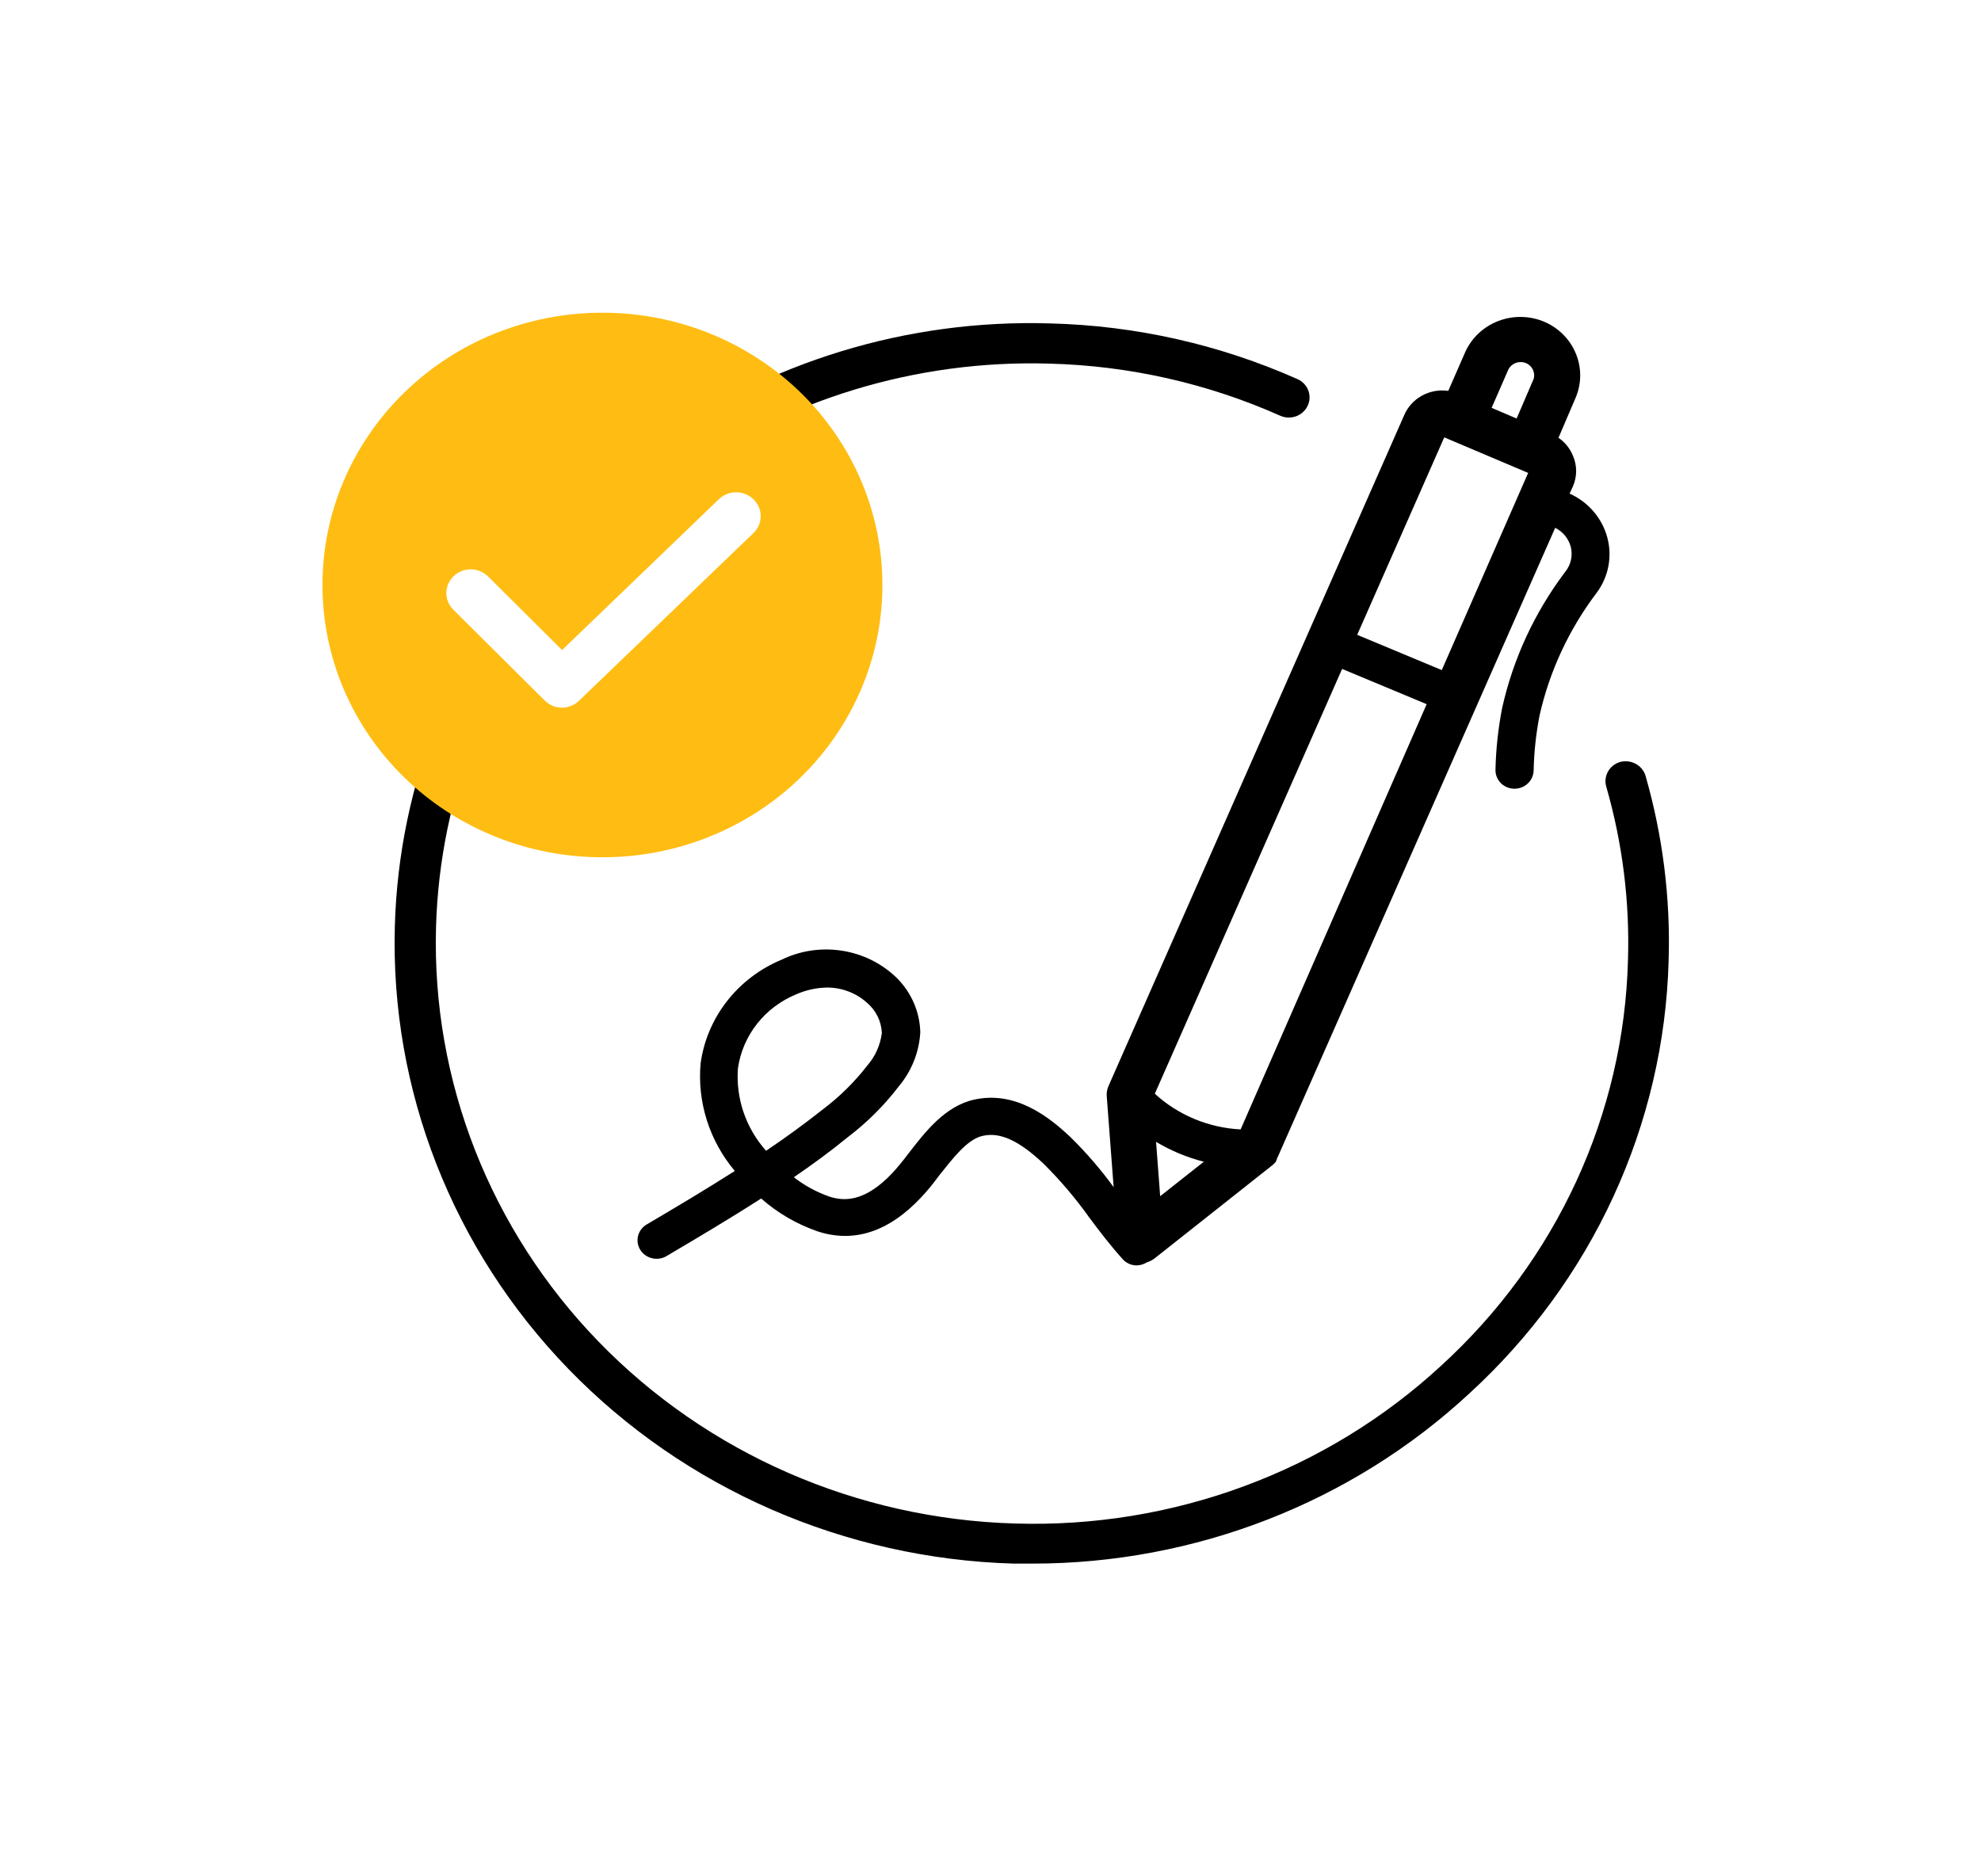
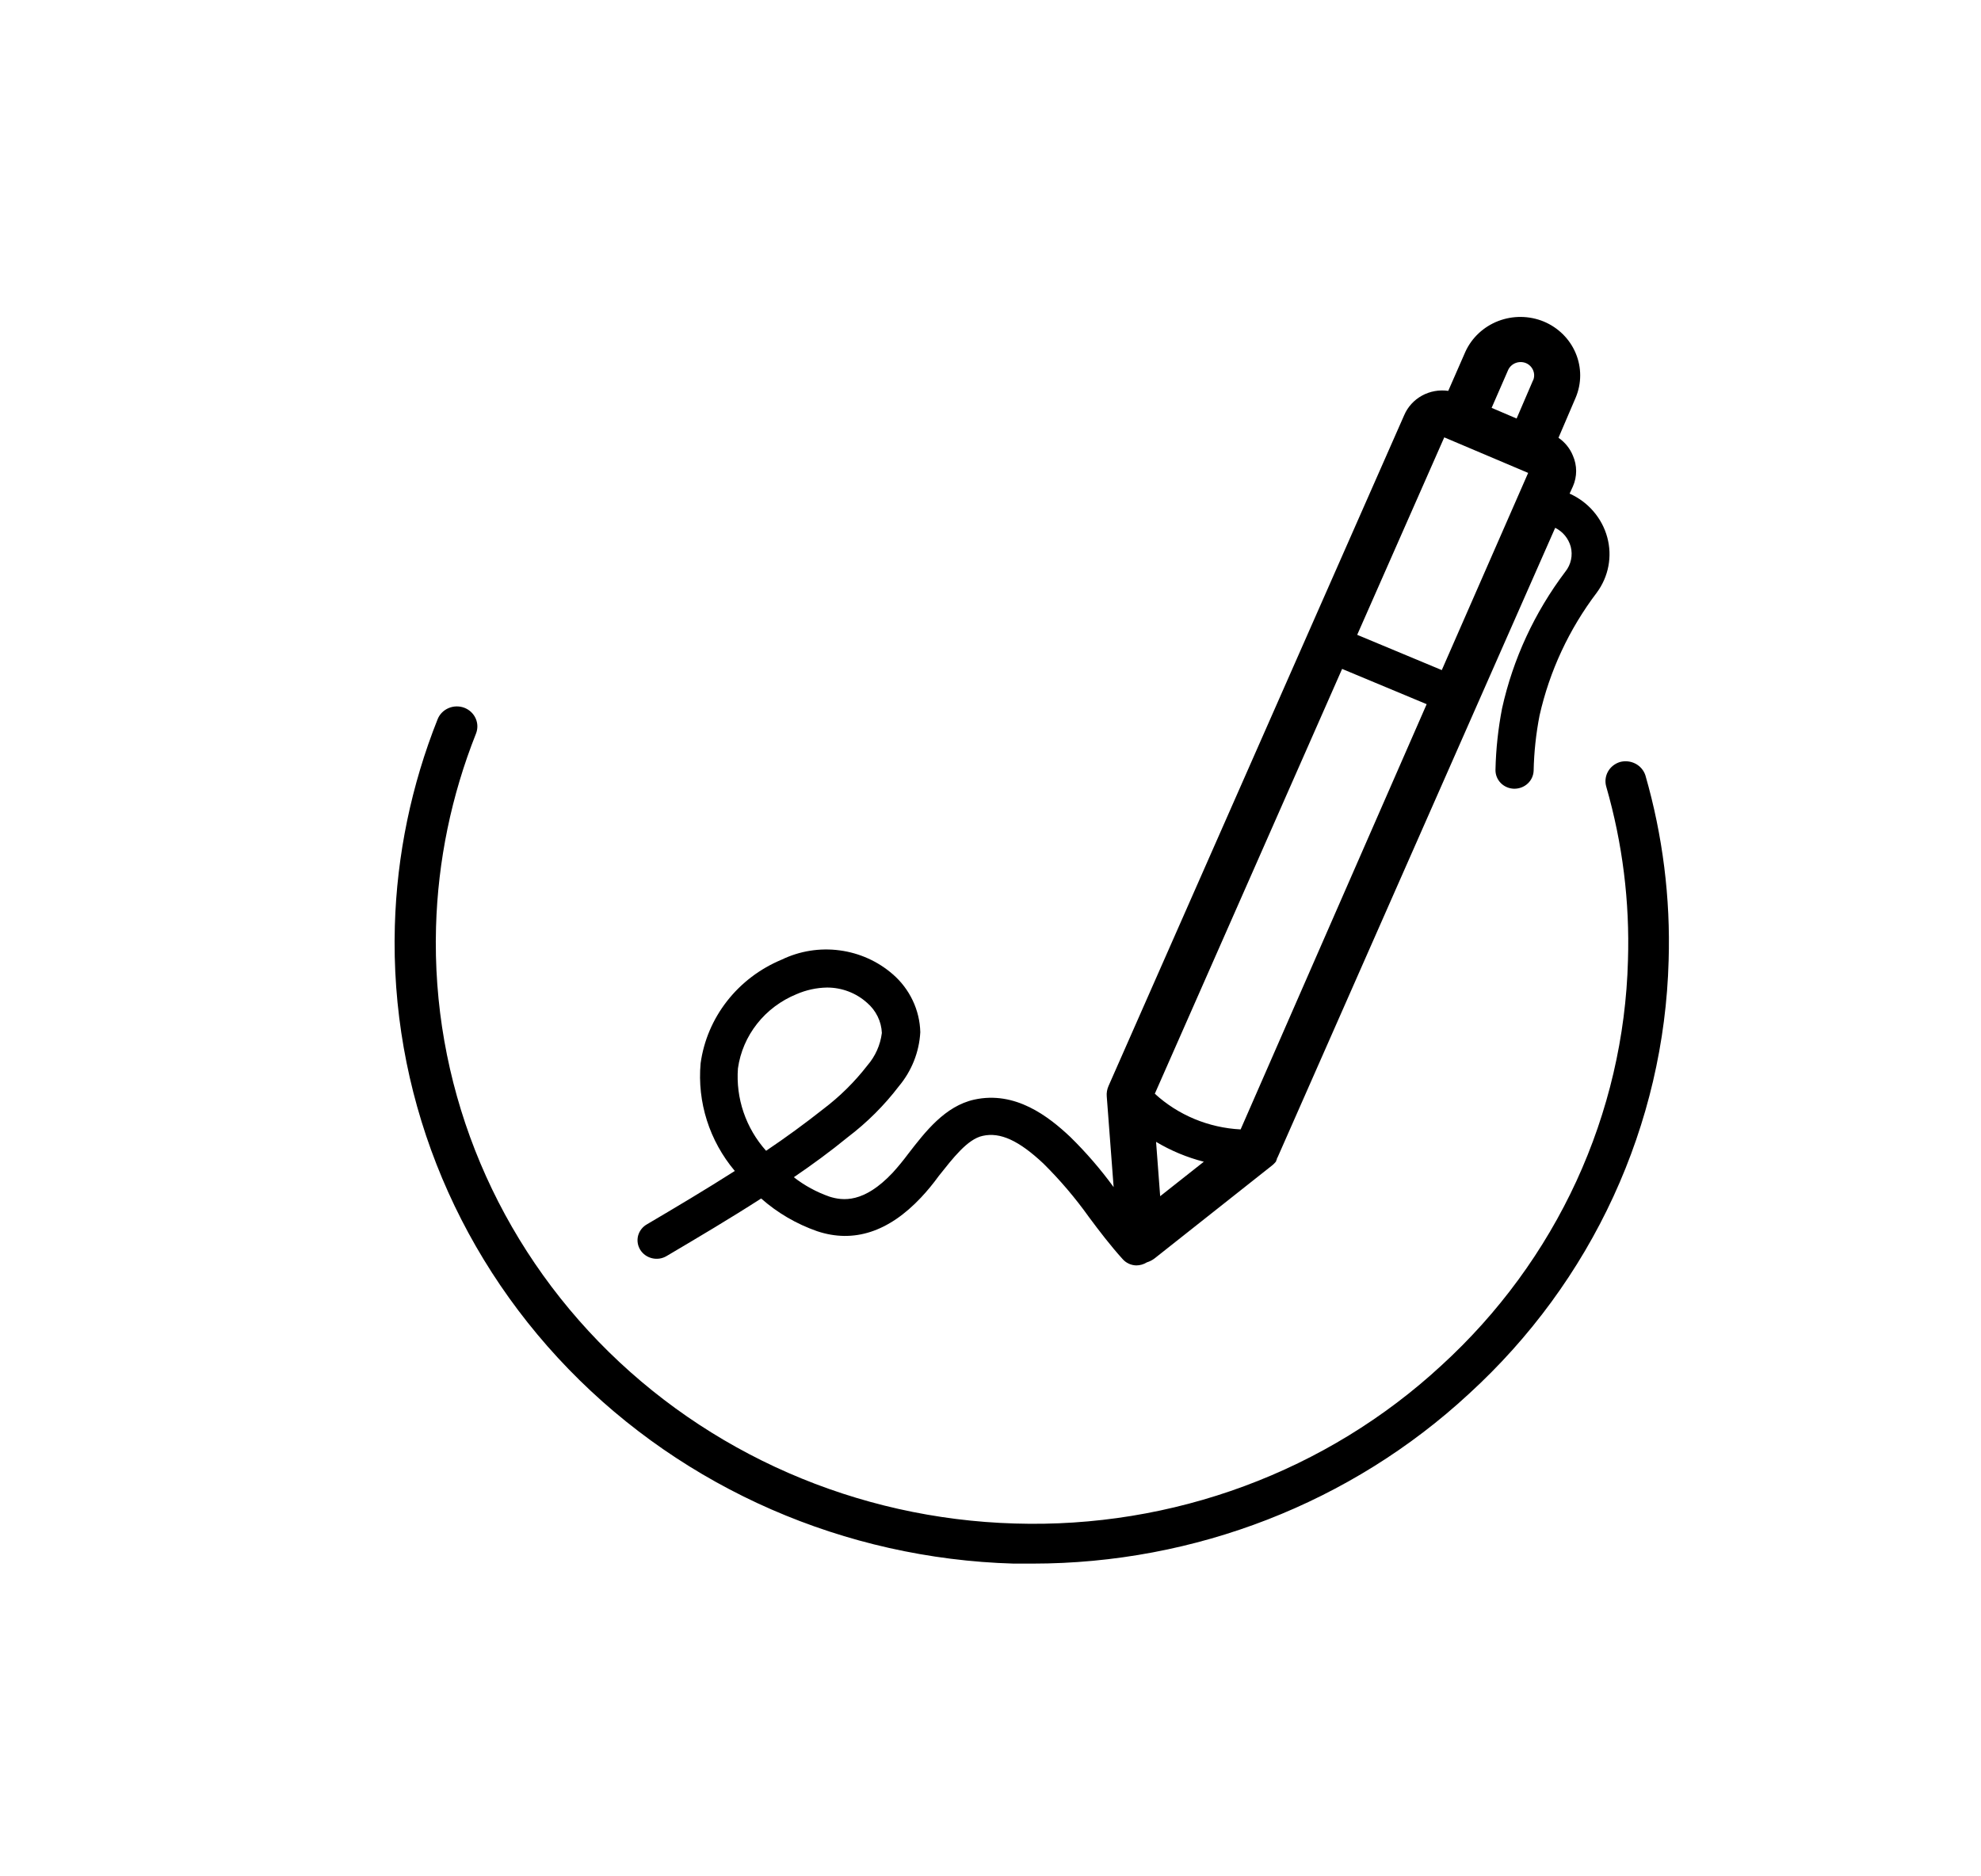
<svg xmlns="http://www.w3.org/2000/svg" width="57" height="54" viewBox="0 0 57 54" fill="none">
  <g clip-path="url(#clip0_2005_2753)">
    <path d="M46.246 15.463C46.172 15.189 46.036 14.934 45.849 14.717C45.662 14.499 45.428 14.325 45.163 14.206L45.258 13.998C45.319 13.859 45.351 13.708 45.351 13.556C45.351 13.404 45.319 13.254 45.258 13.114C45.174 12.907 45.03 12.728 44.843 12.599L45.337 11.445C45.51 11.036 45.511 10.577 45.339 10.167C45.168 9.757 44.838 9.429 44.42 9.254C44.002 9.082 43.532 9.077 43.11 9.239C42.688 9.402 42.348 9.719 42.164 10.123V10.123L41.671 11.249C41.409 11.212 41.143 11.26 40.913 11.387C40.683 11.514 40.504 11.712 40.403 11.949L31.896 31.254C31.854 31.349 31.836 31.452 31.845 31.554L32.043 34.165C31.668 33.65 31.251 33.167 30.794 32.719C30.17 32.131 29.214 31.385 28.029 31.647C27.191 31.835 26.626 32.566 26.128 33.212C25.989 33.399 25.84 33.58 25.682 33.754C24.856 34.63 24.252 34.561 23.865 34.438C23.494 34.308 23.149 34.12 22.841 33.88C23.371 33.519 23.892 33.138 24.394 32.727C24.948 32.306 25.441 31.815 25.86 31.266C26.232 30.823 26.449 30.276 26.48 29.705C26.472 29.39 26.398 29.079 26.262 28.793C26.126 28.506 25.932 28.25 25.69 28.04C25.262 27.666 24.728 27.426 24.159 27.351C23.589 27.275 23.009 27.368 22.494 27.617C21.872 27.875 21.33 28.286 20.921 28.809C20.512 29.332 20.249 29.949 20.159 30.601C20.059 31.719 20.412 32.831 21.143 33.7C20.305 34.234 19.452 34.742 18.61 35.238C18.548 35.274 18.494 35.321 18.451 35.378C18.408 35.434 18.377 35.499 18.359 35.567C18.342 35.635 18.339 35.706 18.35 35.776C18.361 35.846 18.387 35.912 18.424 35.972C18.5 36.093 18.623 36.179 18.764 36.212C18.906 36.246 19.055 36.223 19.179 36.149C20.084 35.614 21 35.072 21.901 34.492C22.369 34.906 22.917 35.226 23.513 35.434C24.564 35.784 25.571 35.453 26.5 34.465C26.674 34.28 26.84 34.08 27.013 33.842C27.409 33.346 27.835 32.781 28.278 32.689C28.779 32.577 29.317 32.823 30.024 33.488C30.504 33.964 30.941 34.478 31.332 35.026C31.632 35.43 31.952 35.849 32.3 36.234C32.348 36.29 32.409 36.335 32.477 36.367C32.545 36.399 32.619 36.416 32.695 36.418C32.803 36.417 32.908 36.387 32.999 36.33C33.082 36.305 33.16 36.264 33.228 36.211L36.606 33.538L36.649 33.5L36.693 33.454L36.72 33.419V33.4L36.74 33.365V33.346L36.764 33.3L44.748 15.19C44.858 15.245 44.954 15.322 45.031 15.415C45.107 15.509 45.163 15.617 45.195 15.732C45.227 15.856 45.23 15.985 45.203 16.109C45.177 16.234 45.121 16.351 45.041 16.451C44.155 17.624 43.534 18.966 43.219 20.389C43.107 20.97 43.043 21.559 43.03 22.15C43.026 22.291 43.079 22.428 43.178 22.531C43.277 22.634 43.414 22.694 43.559 22.699H43.579C43.721 22.698 43.858 22.644 43.961 22.547C44.063 22.451 44.123 22.319 44.128 22.18C44.139 21.647 44.196 21.116 44.298 20.592C44.586 19.314 45.147 18.108 45.945 17.055C46.113 16.828 46.227 16.567 46.279 16.292C46.331 16.017 46.32 15.734 46.246 15.463ZM21.233 30.747C21.299 30.279 21.489 29.837 21.784 29.463C22.079 29.088 22.47 28.796 22.916 28.613C23.194 28.492 23.494 28.426 23.797 28.421C24.224 28.421 24.634 28.577 24.947 28.859C25.075 28.968 25.179 29.102 25.252 29.251C25.326 29.4 25.367 29.563 25.374 29.728C25.331 30.074 25.186 30.4 24.955 30.666C24.592 31.135 24.167 31.555 23.691 31.916C23.161 32.335 22.608 32.739 22.043 33.119C21.754 32.795 21.534 32.419 21.395 32.012C21.256 31.605 21.201 31.175 21.233 30.747V30.747ZM33.382 34.426L33.264 32.862C33.69 33.117 34.154 33.31 34.638 33.434L33.382 34.426ZM35.697 32.504C34.775 32.457 33.9 32.093 33.228 31.477L38.617 19.251L41.05 20.266L35.697 32.504ZM41.485 19.285L39.051 18.27L41.556 12.587L43.97 13.61L41.485 19.285ZM44.112 10.942L43.638 12.045L42.919 11.738L43.397 10.642C43.44 10.552 43.517 10.482 43.612 10.446C43.707 10.41 43.813 10.412 43.907 10.45C44.001 10.49 44.076 10.565 44.114 10.659C44.153 10.752 44.152 10.857 44.112 10.949V10.942Z" fill="black" />
-     <path d="M19.14 13.841C19.047 13.841 18.955 13.819 18.872 13.779C18.789 13.738 18.717 13.679 18.662 13.606C18.615 13.545 18.582 13.476 18.563 13.403C18.545 13.33 18.541 13.254 18.553 13.179C18.565 13.104 18.591 13.032 18.632 12.968C18.672 12.903 18.725 12.847 18.788 12.803C22.083 10.413 26.114 9.181 30.221 9.308C32.679 9.37 35.097 9.916 37.333 10.911C37.404 10.942 37.468 10.987 37.522 11.043C37.575 11.099 37.617 11.165 37.644 11.236C37.671 11.307 37.683 11.384 37.68 11.46C37.677 11.536 37.658 11.611 37.625 11.68C37.559 11.819 37.439 11.928 37.291 11.981C37.142 12.034 36.979 12.028 36.835 11.964C34.75 11.035 32.494 10.525 30.202 10.465C26.359 10.349 22.589 11.501 19.503 13.733C19.397 13.806 19.269 13.843 19.14 13.841V13.841Z" fill="black" />
    <path d="M29.708 45C29.53 45 29.348 45 29.167 45C24.306 44.859 19.701 42.847 16.363 39.406C13.025 35.965 11.226 31.375 11.361 26.644C11.419 24.608 11.836 22.596 12.593 20.696C12.65 20.554 12.763 20.44 12.907 20.379C13.051 20.317 13.213 20.314 13.36 20.369C13.506 20.425 13.623 20.535 13.686 20.675C13.749 20.815 13.752 20.973 13.695 21.115C12.989 22.892 12.6 24.774 12.546 26.679C12.42 31.104 14.104 35.396 17.226 38.615C20.349 41.833 24.656 43.715 29.202 43.846C31.455 43.916 33.7 43.55 35.806 42.769C37.913 41.989 39.839 40.809 41.473 39.298C43.116 37.797 44.436 35.994 45.358 33.993C46.279 31.991 46.784 29.832 46.842 27.64C46.896 25.953 46.686 24.267 46.218 22.642C46.175 22.497 46.192 22.34 46.266 22.207C46.34 22.074 46.465 21.975 46.613 21.93C46.762 21.89 46.922 21.907 47.059 21.979C47.195 22.05 47.297 22.171 47.344 22.315C47.843 24.048 48.068 25.845 48.012 27.644C47.949 29.989 47.408 32.298 46.422 34.438C45.436 36.579 44.024 38.507 42.267 40.113C38.88 43.25 34.384 45 29.708 45V45Z" fill="black" />
-     <path d="M17.33 9C16.273 8.999 15.225 9.202 14.248 9.595C13.271 9.989 12.383 10.566 11.636 11.294C10.888 12.022 10.295 12.886 9.89 13.837C9.486 14.788 9.278 15.807 9.279 16.836C9.278 17.865 9.486 18.884 9.89 19.835C10.295 20.786 10.888 21.65 11.636 22.378C12.383 23.106 13.271 23.683 14.248 24.076C15.225 24.47 16.273 24.672 17.33 24.672C18.388 24.673 19.436 24.472 20.414 24.079C21.392 23.686 22.281 23.108 23.03 22.381C23.778 21.653 24.372 20.788 24.777 19.837C25.182 18.886 25.39 17.866 25.39 16.836C25.39 15.806 25.182 14.786 24.777 13.835C24.372 12.883 23.778 12.019 23.03 11.291C22.281 10.563 21.392 9.986 20.414 9.593C19.436 9.2 18.388 8.998 17.33 9V9ZM21.676 15.344L16.659 20.169C16.528 20.295 16.352 20.366 16.169 20.366C16.076 20.366 15.985 20.348 15.9 20.312C15.816 20.277 15.739 20.226 15.675 20.162L13.048 17.551C12.917 17.423 12.843 17.249 12.843 17.069C12.843 16.888 12.917 16.714 13.048 16.586C13.113 16.523 13.19 16.472 13.275 16.438C13.36 16.403 13.451 16.385 13.543 16.385C13.636 16.385 13.727 16.403 13.812 16.438C13.897 16.472 13.974 16.523 14.039 16.586L16.173 18.708L20.684 14.367C20.749 14.304 20.827 14.254 20.912 14.219C20.997 14.185 21.088 14.167 21.18 14.167C21.272 14.167 21.364 14.185 21.449 14.219C21.534 14.254 21.611 14.304 21.676 14.367C21.743 14.431 21.797 14.507 21.833 14.591C21.869 14.675 21.888 14.765 21.888 14.856C21.888 14.947 21.869 15.037 21.833 15.121C21.797 15.205 21.743 15.281 21.676 15.344V15.344Z" fill="#FFBD13" />
  </g>
  <defs>
    <clipPath id="clip0_2005_2753">
      <rect width="38.757" height="36" fill="white" transform="translate(9.279 9)" />
    </clipPath>
  </defs>
</svg>